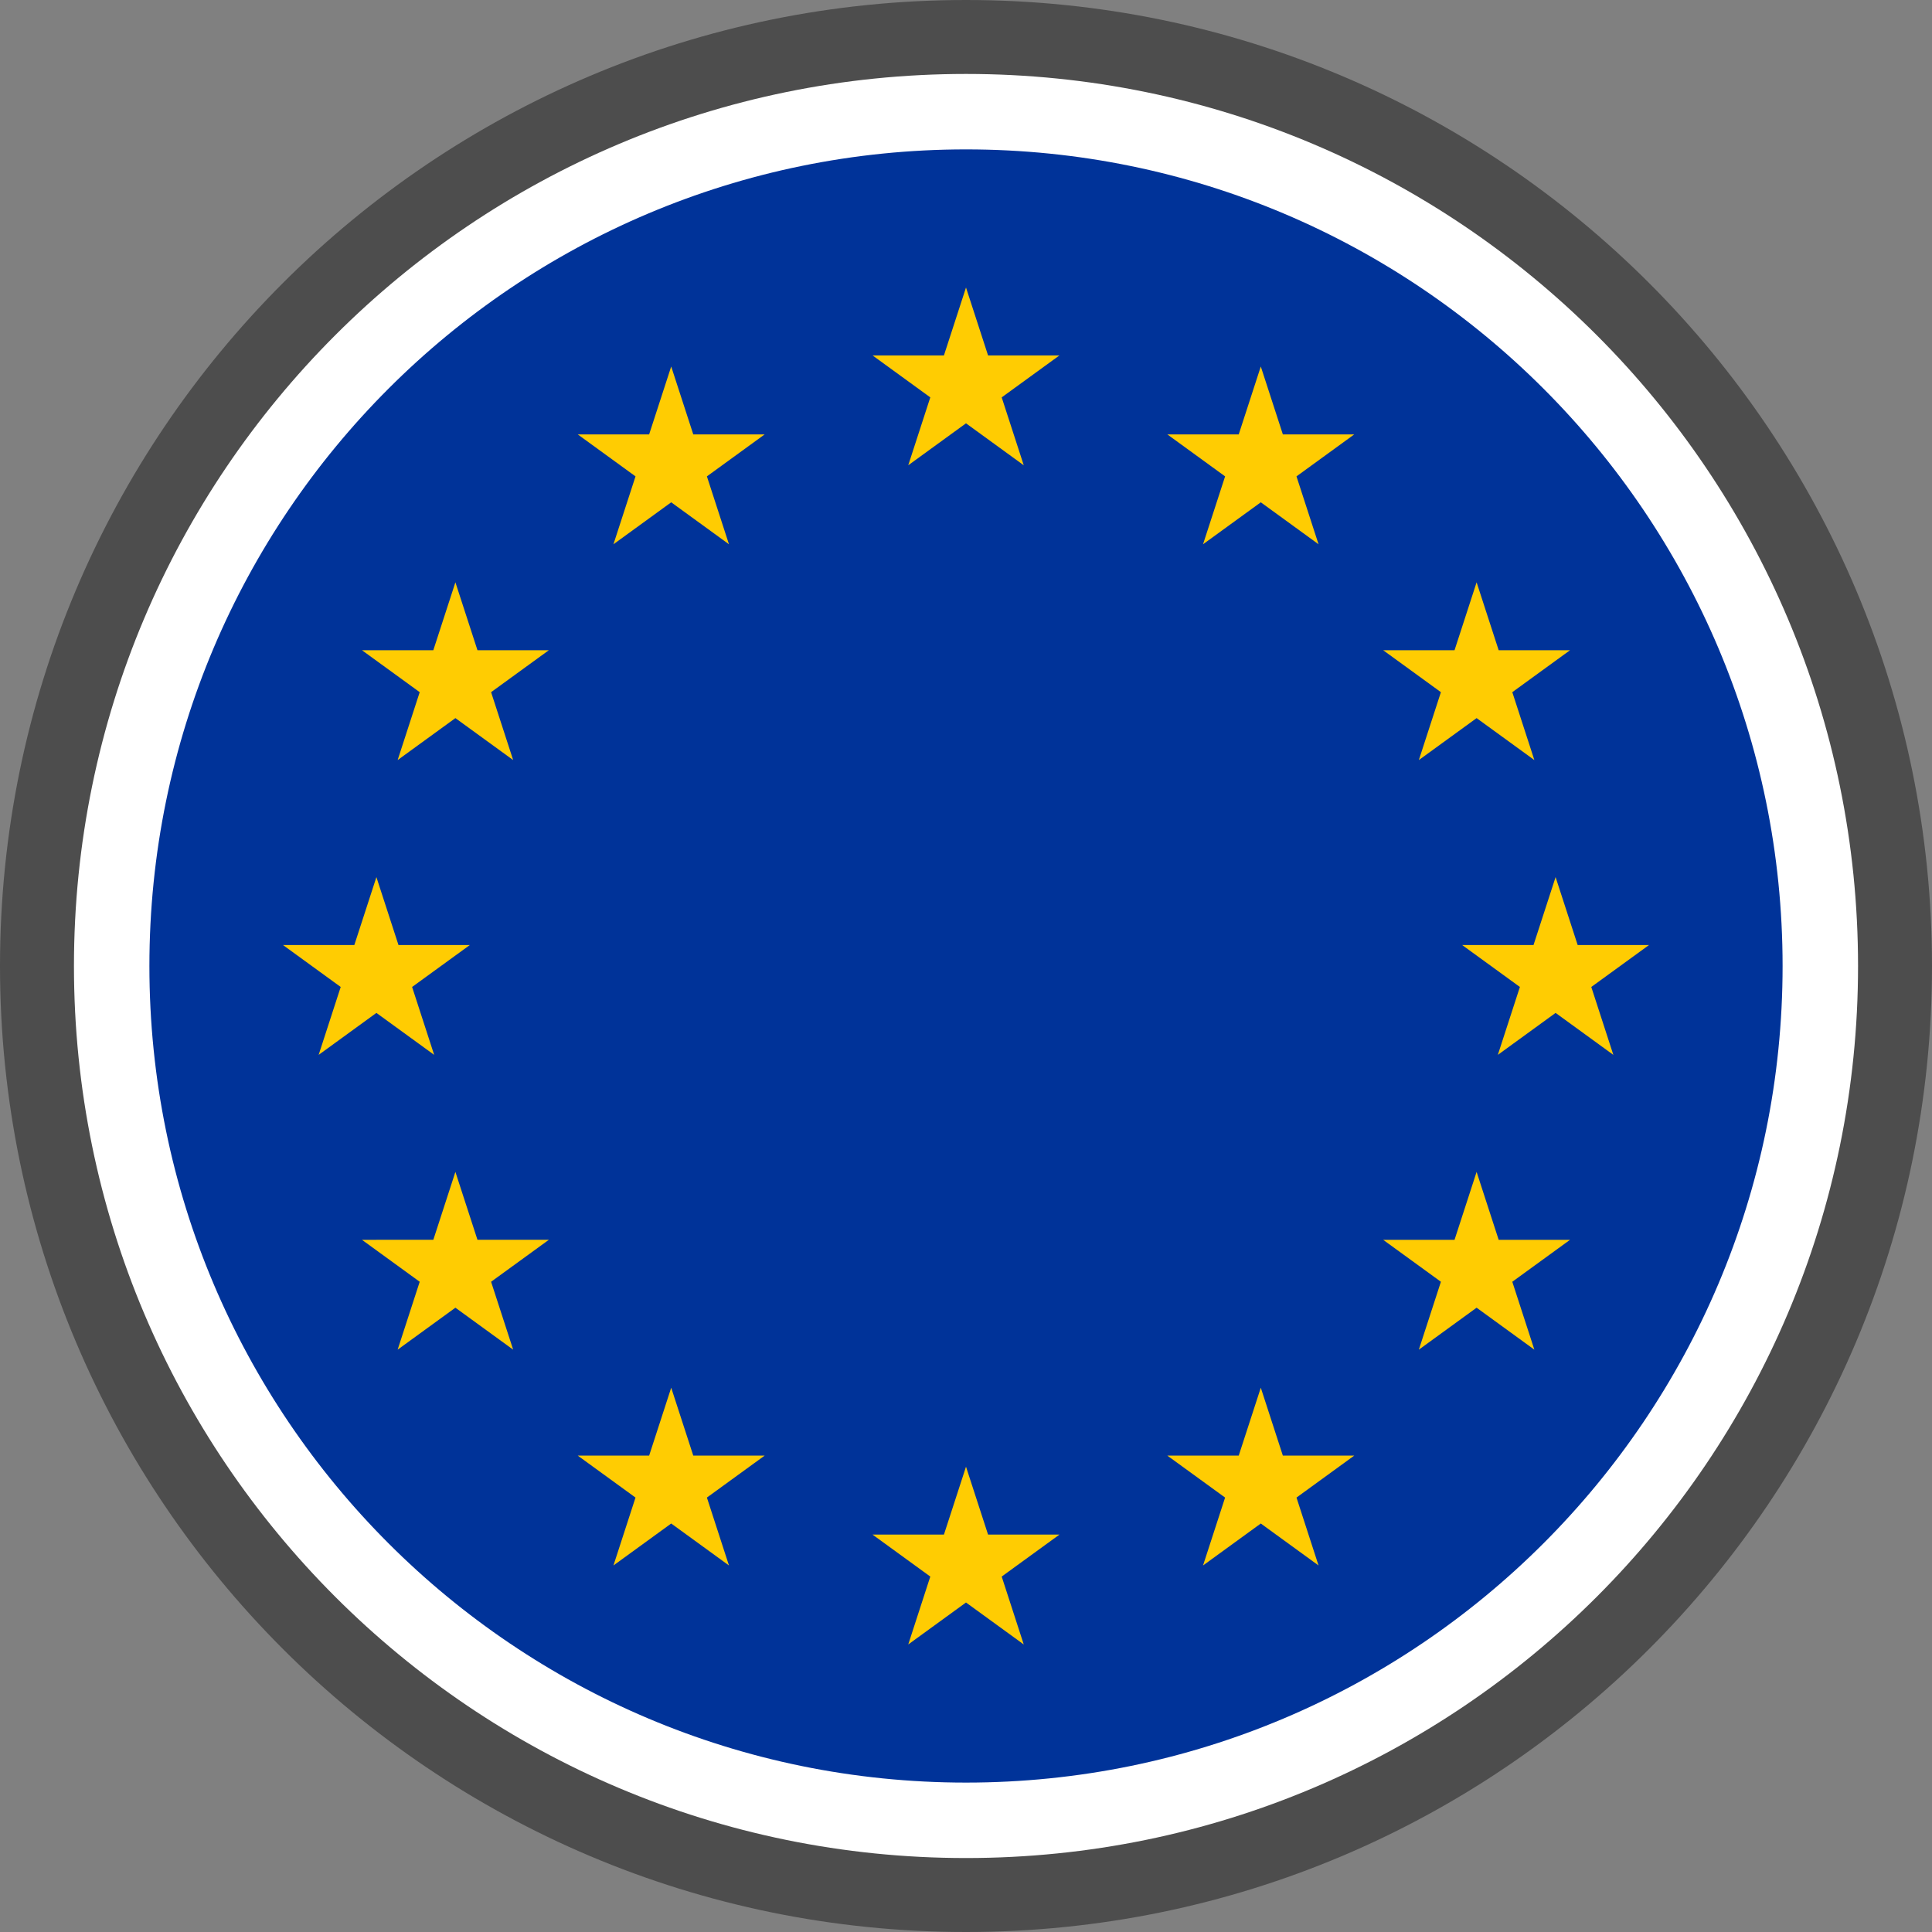
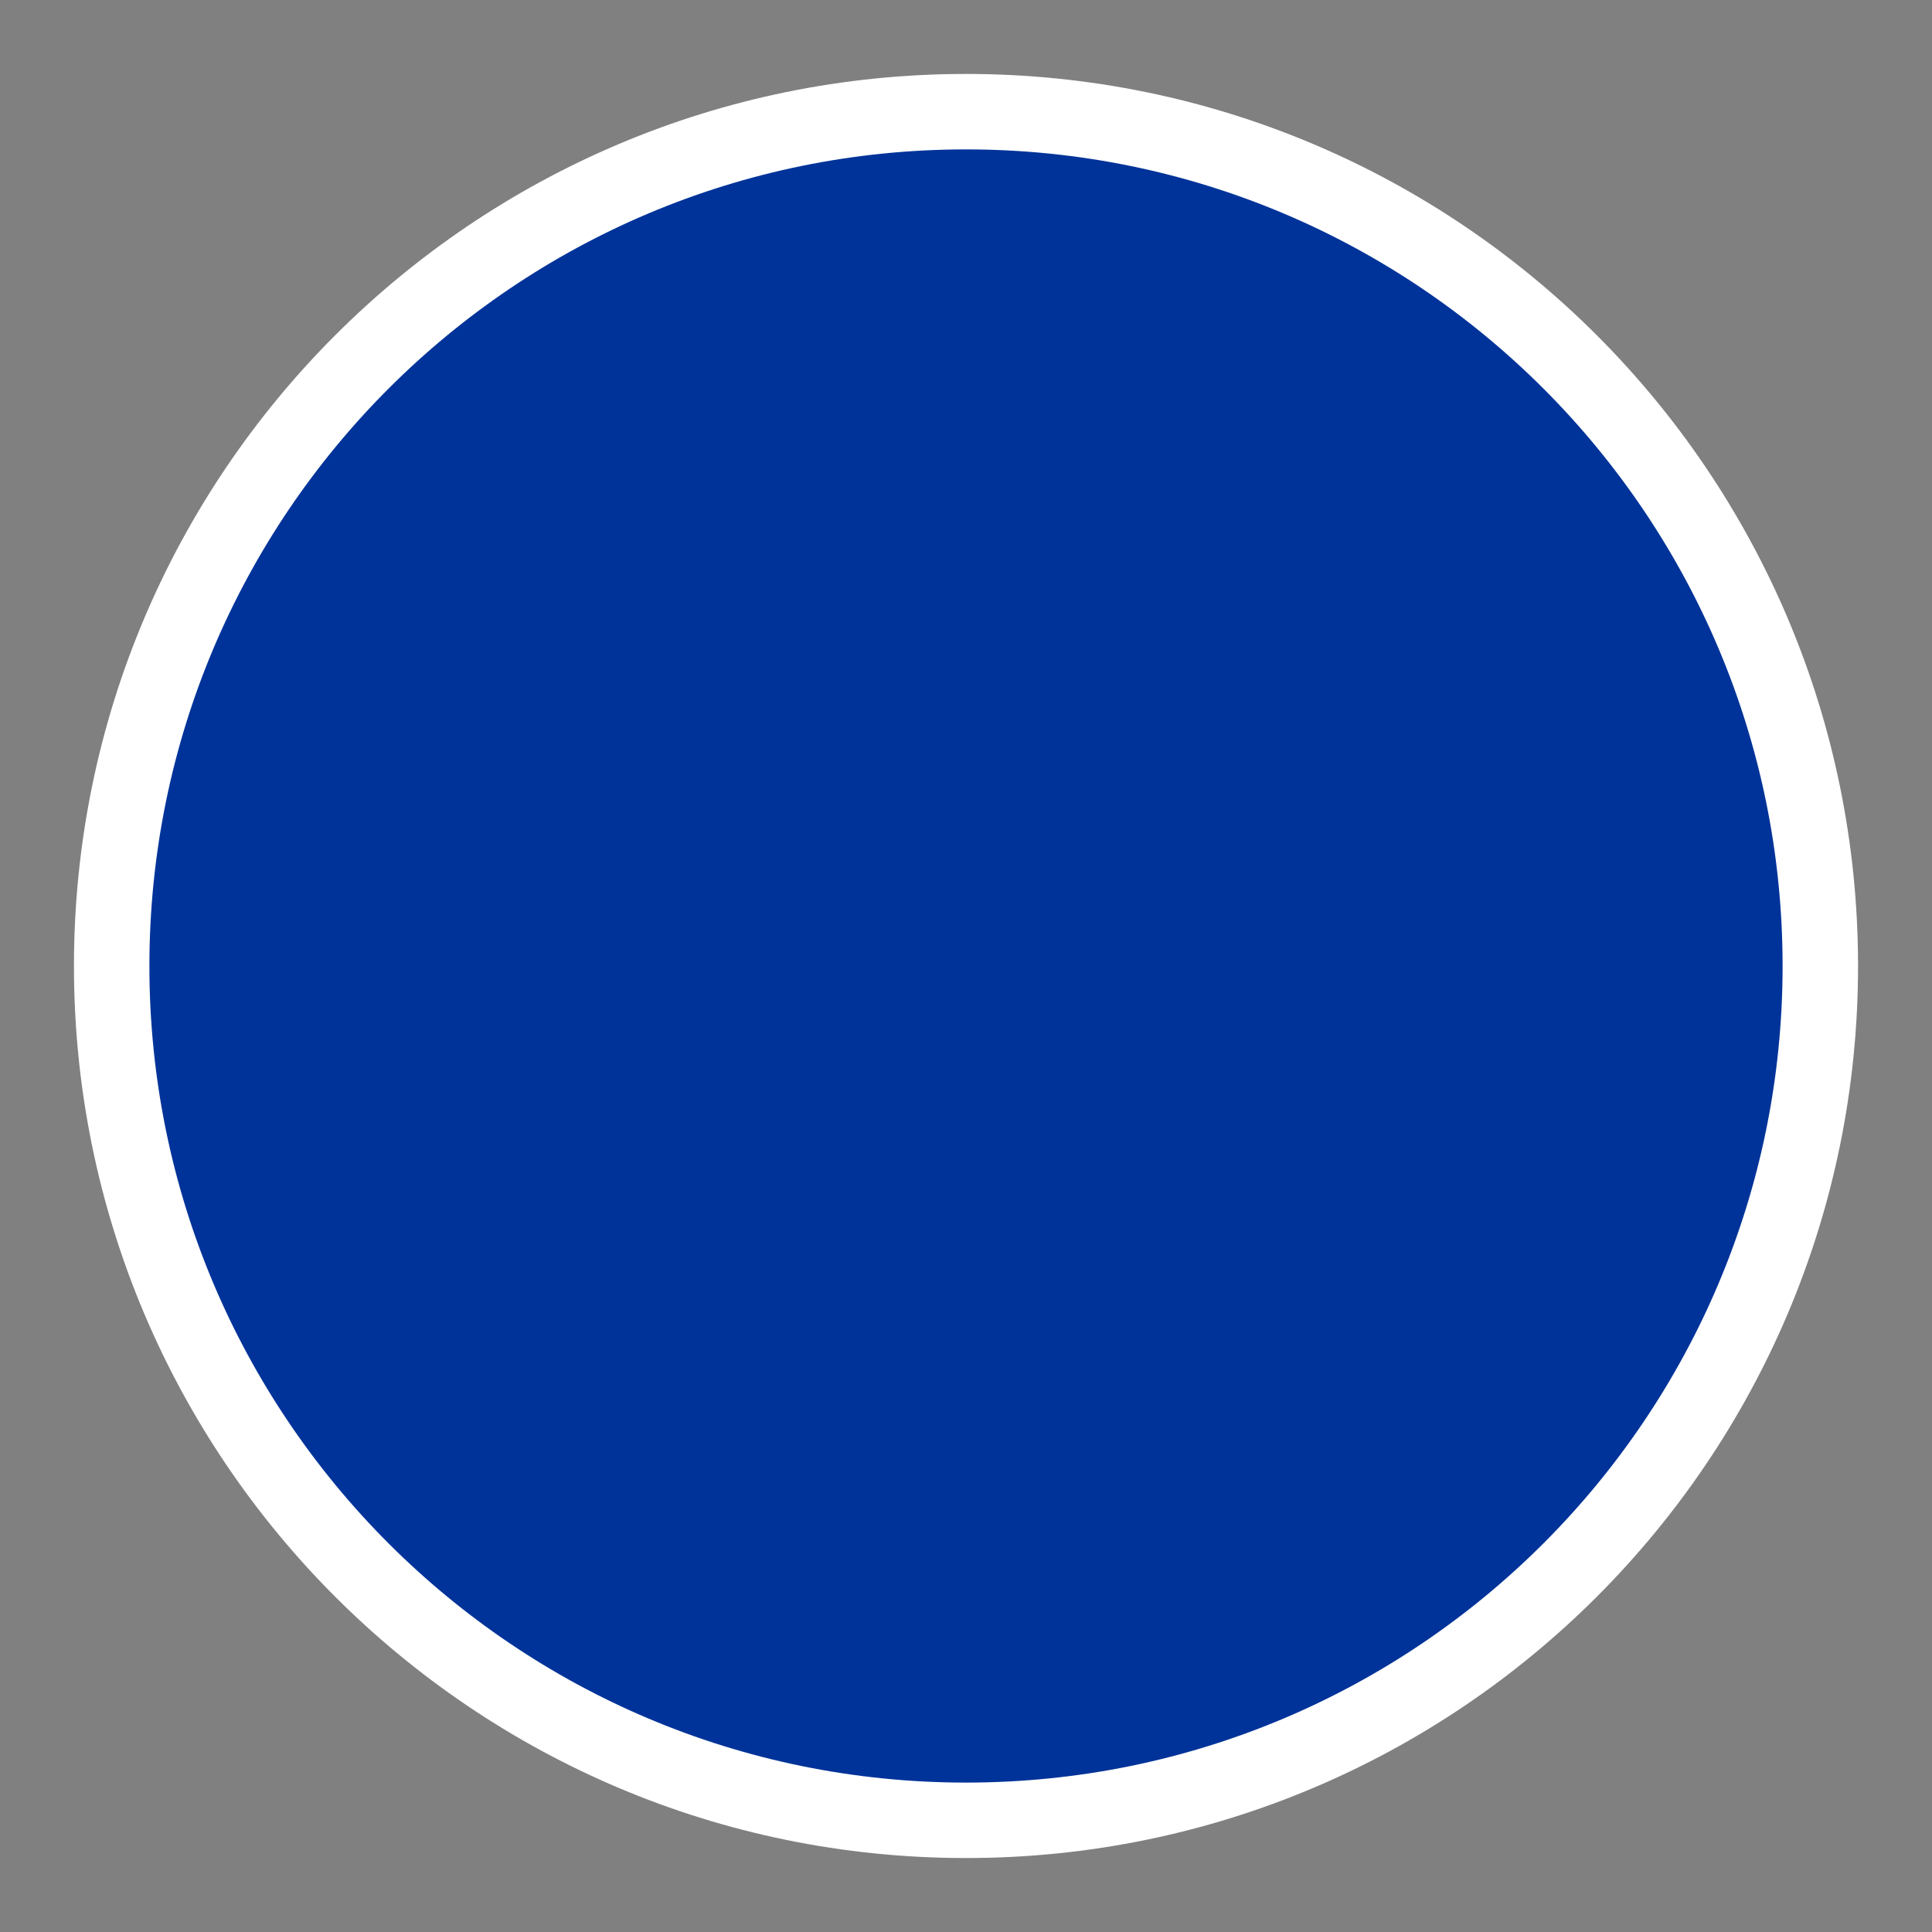
<svg xmlns="http://www.w3.org/2000/svg" shape-rendering="geometricPrecision" text-rendering="geometricPrecision" image-rendering="optimizeQuality" fill-rule="evenodd" clip-rule="evenodd" viewBox="0 0 512 512">
  <rect x="0" y="0" width="512" height="512" fill="#808080" stroke="none" />
  <g fill-rule="nonzero">
-     <path fill="#4D4D4D" d="M256 0c70.684 0 134.689 28.663 181.013 74.987C483.337 121.31 512 185.316 512 256c0 70.684-28.663 134.689-74.987 181.013C390.689 483.336 326.684 512 256 512c-70.676 0-134.689-28.664-181.013-74.987C28.664 390.689 0 326.676 0 256c0-70.684 28.664-134.69 74.987-181.013C121.311 28.663 185.316 0 256 0z" />
    <path fill="#fff" d="M256.002 19.596c65.279 0 124.383 26.462 167.161 69.24 42.772 42.777 69.239 101.885 69.239 167.164 0 65.28-26.462 124.384-69.239 167.161-42.778 42.777-101.882 69.239-167.161 69.239-65.28 0-124.388-26.466-167.165-69.239C46.06 380.384 19.598 321.28 19.598 256c0-65.279 26.466-124.387 69.239-167.164 42.777-42.774 101.885-69.24 167.165-69.24z" />
    <path fill="#039" d="M256.002 39.591c119.517 0 216.404 96.892 216.404 216.409s-96.887 216.405-216.404 216.405C136.48 472.405 39.593 375.517 39.593 256S136.48 39.591 256.002 39.591z" />
-     <path fill="#FFCC02" d="M240.694 435.8L256 424.679l15.305 11.121-5.845-17.995 15.305-11.12h-18.918L256 388.69l-5.848 17.995h-18.918l15.305 11.12-5.845 17.995zM256 76.196l-5.848 17.993h-18.918l15.305 11.122-5.845 17.992L256 112.183l15.305 11.12-5.845-17.994 15.305-11.12h-18.918L256 76.196zm102.889 309.555l-15.305 11.12 5.845 17.995-15.305-11.12-15.308 11.12 5.847-17.995-15.308-11.12h18.921l5.848-17.994 5.845 17.994h18.92zm57.191-57.19l-15.306 11.12 5.846 17.995-15.306-11.121-15.308 11.121 5.848-17.995-15.308-11.12h18.92l5.848-17.995 5.848 17.995h18.918zm-24.766-174.243l5.848 17.995h18.918l-15.306 11.12 5.846 17.994-15.306-11.12-15.308 11.12 5.848-17.994-15.308-11.12h18.92l5.848-17.995zm-81.959-39.196h18.921l5.848-17.995 5.847 17.995h18.918l-15.308 11.123 5.848 17.992-15.305-11.12-15.308 11.12 5.847-17.992-15.308-11.123zm118.198 164.429l-15.305-11.12-15.308 11.12 5.847-17.994-15.308-11.12H406.4l5.848-17.995 5.847 17.995h18.918l-15.305 11.122 5.845 17.992zm-274.443 106.2l15.305 11.12-5.845 17.995 15.306-11.12 15.307 11.12-5.847-17.995 15.308-11.12h-18.921l-5.847-17.994-5.846 17.994h-18.92zm-57.191-57.19l15.306 11.12-5.845 17.995 15.305-11.121 15.308 11.121-5.848-17.995 15.308-11.12h-18.92l-5.848-17.995-5.848 17.995H95.919zm24.766-174.243l-5.848 17.995H95.919l15.306 11.12-5.845 17.994 15.305-11.12 15.308 11.12-5.848-17.994 15.308-11.12h-18.92l-5.848-17.995zm81.959-39.196h-18.921l-5.847-17.995-5.848 17.995H153.11l15.308 11.123-5.848 17.992 15.306-11.12 15.307 11.12-5.847-17.992 15.308-11.123zM84.446 279.551l15.305-11.12 15.308 11.12-5.847-17.994 15.308-11.12h-18.921l-5.848-17.995-5.847 17.995H74.986l15.305 11.122-5.845 17.992z" />
  </g>
</svg>